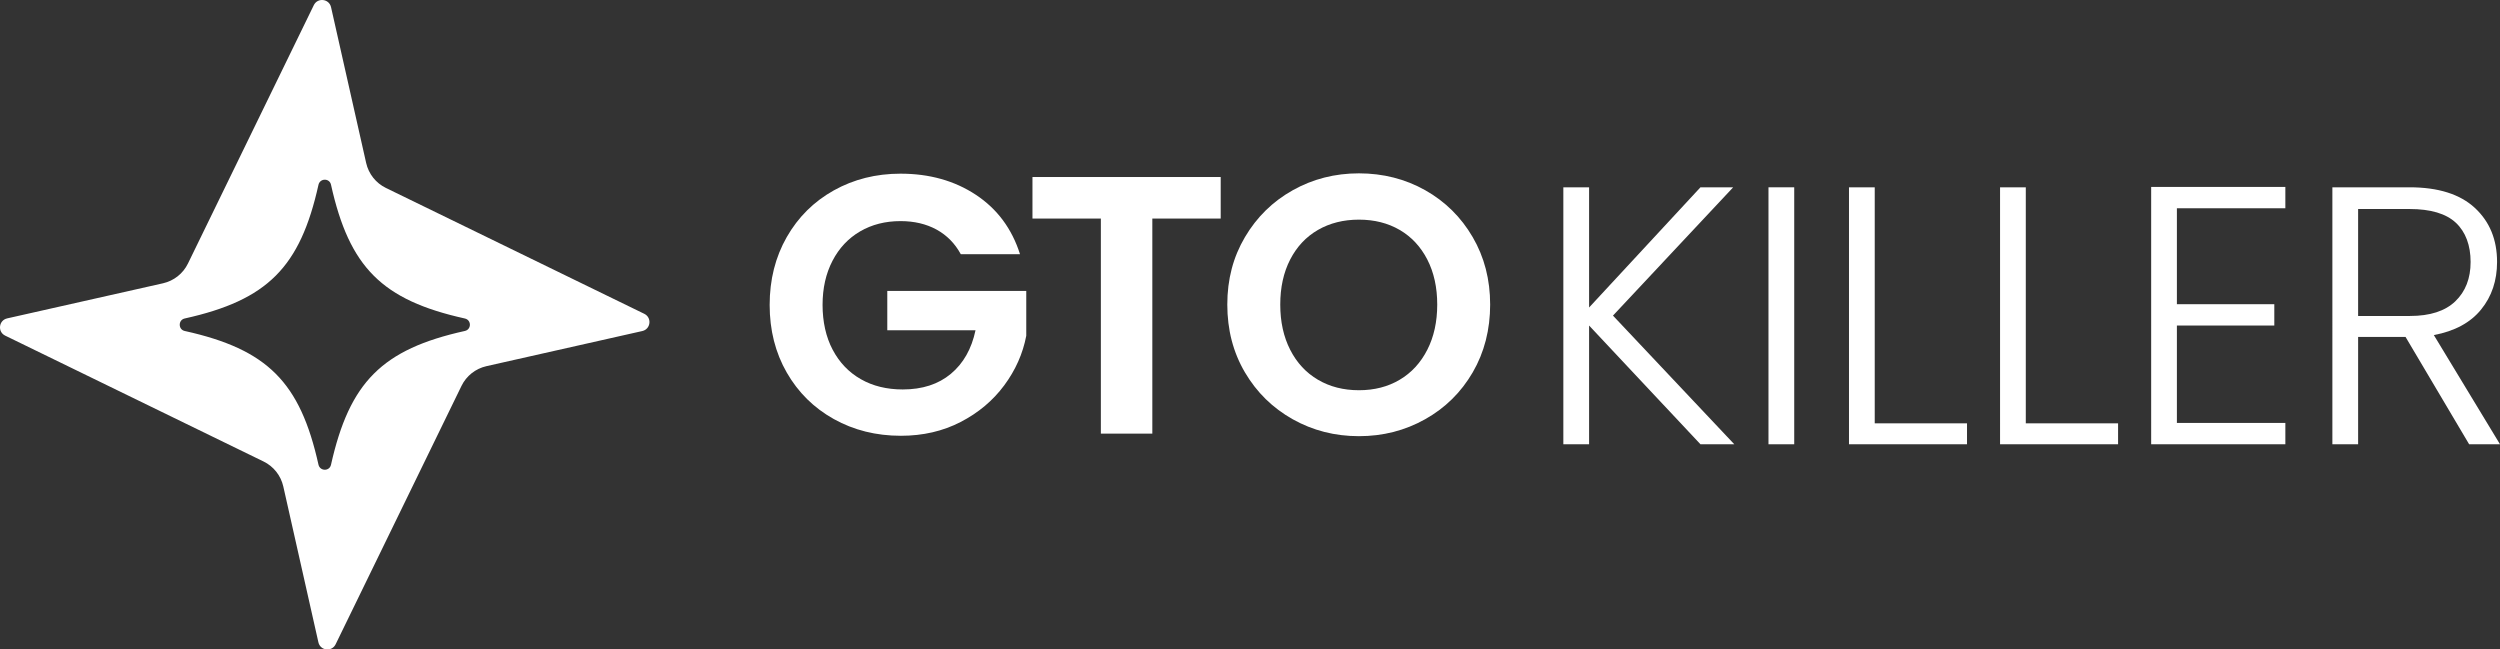
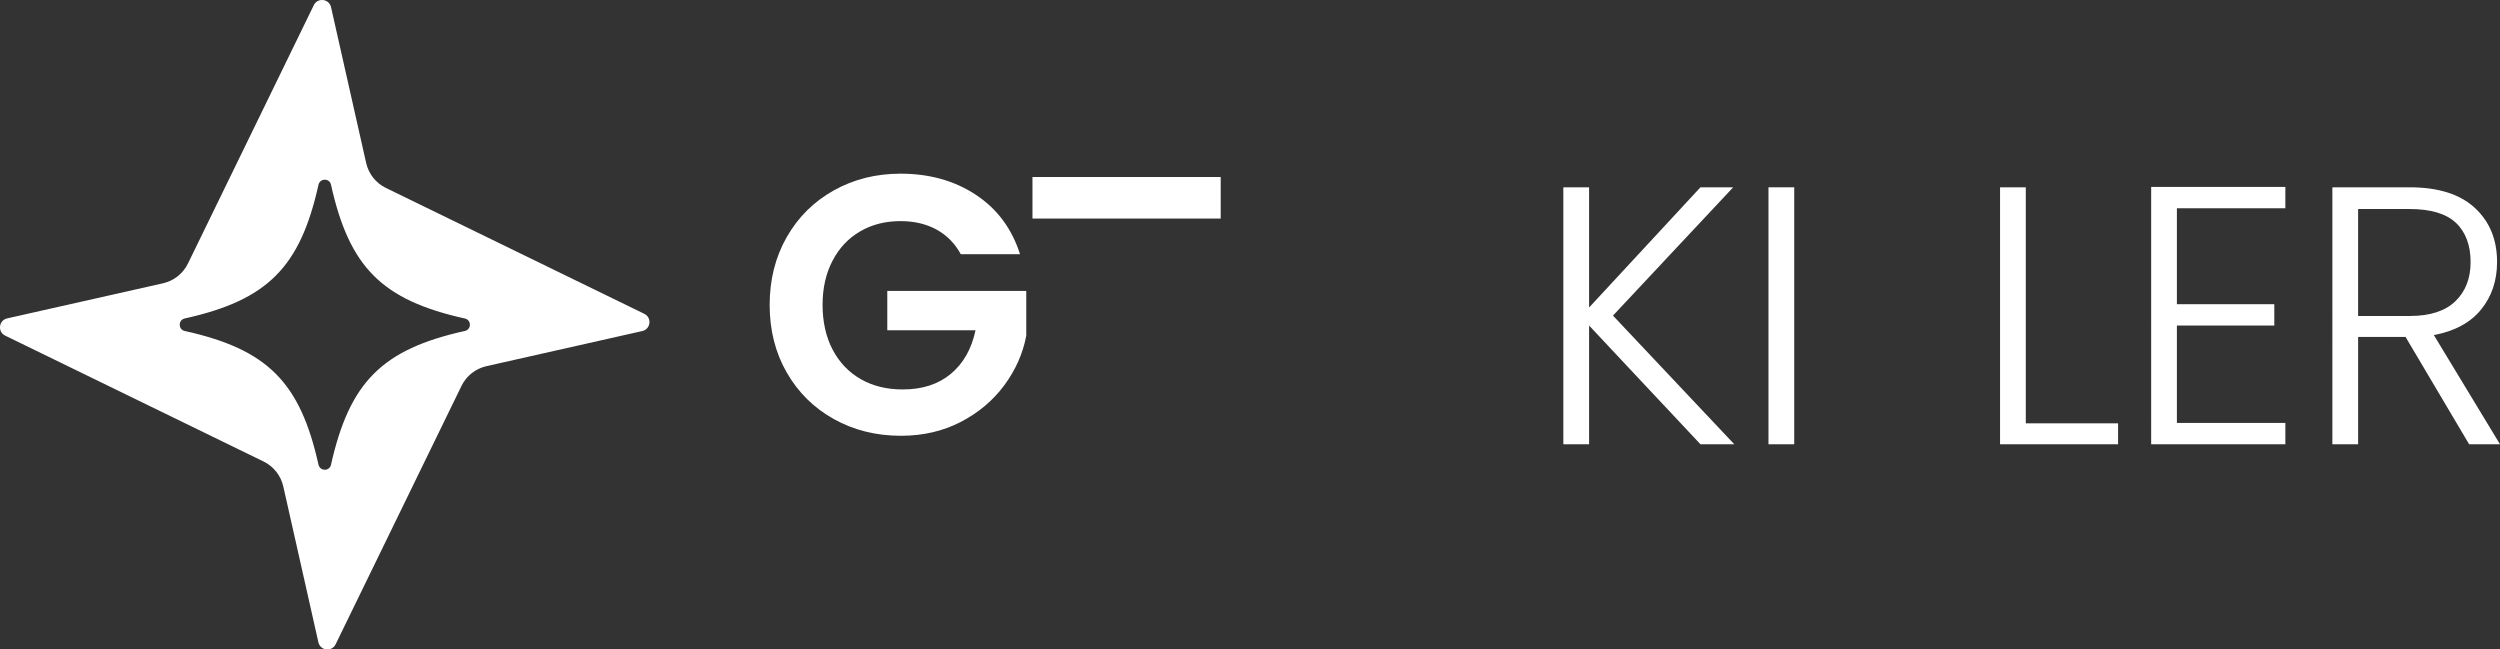
<svg xmlns="http://www.w3.org/2000/svg" viewBox="0 0 1075.02 279.27">
  <rect x="0" y="0" width="1075.02" height="279.27" fill="#333333" stroke="none" />
  <defs>
    <style>.d{fill:#fff;}</style>
  </defs>
  <g id="a" />
  <g id="b">
    <g id="c">
      <g>
        <g>
          <g>
            <path class="d" d="M413.15,109.31c-2.52-4.63-6.01-8.16-10.43-10.59-4.43-2.42-9.59-3.64-15.49-3.64-6.54,0-12.33,1.48-17.39,4.43s-9.01,7.16-11.86,12.64c-2.85,5.48-4.27,11.8-4.27,18.97s1.44,13.81,4.35,19.28c2.89,5.48,6.93,9.7,12.1,12.65,5.16,2.95,11.17,4.42,18.02,4.42,8.43,0,15.33-2.24,20.7-6.72,5.38-4.48,8.91-10.72,10.6-18.73h-37.94v-16.92h59.76v19.29c-1.47,7.7-4.64,14.8-9.49,21.34-4.85,6.54-11.09,11.78-18.73,15.73-7.64,3.95-16.2,5.93-25.69,5.93-10.64,0-20.26-2.4-28.84-7.19-8.59-4.79-15.34-11.46-20.24-20s-7.35-18.23-7.35-29.08,2.45-20.58,7.35-29.17c4.9-8.58,11.65-15.28,20.24-20.08,8.58-4.79,18.15-7.19,28.69-7.19,12.43,0,23.23,3.03,32.4,9.09,9.17,6.06,15.49,14.57,18.97,25.53h-25.46Z" />
-             <path class="d" d="M524.91,76.12v17.86h-29.4v92.48h-22.13V93.98h-29.41v-17.86h80.94Z" />
-             <path class="d" d="M555.89,180.29c-8.64-4.85-15.49-11.56-20.55-20.15-5.06-8.59-7.59-18.31-7.59-29.17s2.52-20.42,7.59-29.01c5.06-8.58,11.91-15.31,20.55-20.15,8.64-4.85,18.12-7.27,28.46-7.27s19.94,2.42,28.53,7.27c8.59,4.85,15.39,11.57,20.39,20.15,5.01,8.59,7.51,18.26,7.51,29.01s-2.5,20.58-7.51,29.17c-5,8.59-11.83,15.31-20.47,20.15-8.64,4.85-18.12,7.27-28.45,7.27s-19.81-2.42-28.46-7.27Zm46-17c5.06-3,9.01-7.29,11.86-12.88,2.85-5.58,4.27-12.06,4.27-19.44s-1.42-13.83-4.27-19.37c-2.85-5.53-6.8-9.77-11.86-12.72s-10.91-4.43-17.54-4.43-12.52,1.48-17.63,4.43-9.08,7.19-11.93,12.72c-2.85,5.53-4.27,11.99-4.27,19.37s1.42,13.86,4.27,19.44c2.85,5.59,6.82,9.88,11.93,12.88,5.11,3.01,10.99,4.51,17.63,4.51s12.49-1.5,17.54-4.51Z" />
+             <path class="d" d="M524.91,76.12v17.86h-29.4h-22.13V93.98h-29.41v-17.86h80.94Z" />
          </g>
          <g>
            <path class="d" d="M731.21,191.04l-47.89-51.06v51.06h-11.07V80.54h11.07v51.69l47.89-51.69h14.07l-51.69,55.17,52.17,55.33h-14.55Z" />
            <path class="d" d="M771.53,80.54v110.5h-11.07V80.54h11.07Z" />
-             <path class="d" d="M806.15,182.03h39.68v9.01h-50.75V80.54h11.07v101.49Z" />
            <path class="d" d="M871.11,182.03h39.68v9.01h-50.75V80.54h11.07v101.49Z" />
            <path class="d" d="M936.08,89.55v41.26h41.89v9.17h-41.89v41.89h46.64v9.17h-57.7V80.38h57.7v9.17h-46.64Z" />
            <path class="d" d="M1061.75,191.04l-27.35-46.16h-20.39v46.16h-11.07V80.54h33.2c12.33,0,21.68,2.96,28.06,8.85,6.38,5.9,9.56,13.65,9.56,23.24,0,8.01-2.28,14.84-6.87,20.47-4.58,5.64-11.36,9.3-20.32,10.98l28.45,46.95h-13.28Zm-47.74-55.17h22.29c8.64,0,15.14-2.11,19.52-6.32,4.37-4.21,6.56-9.85,6.56-16.91s-2.11-12.88-6.32-16.83c-4.22-3.95-10.86-5.93-19.92-5.93h-22.13v46Z" />
          </g>
        </g>
        <path class="d" d="M277.05,134.94l-111.1-54.12c-4.32-2.1-7.44-6.05-8.5-10.74L142.35,3.08c-.82-3.64-5.77-4.22-7.41-.86l-54.12,111.1c-2.1,4.32-6.05,7.44-10.74,8.5L3.08,136.91c-3.64,.82-4.22,5.77-.86,7.41l111.1,54.12c4.32,2.1,7.44,6.05,8.5,10.74l15.09,67.01c.82,3.65,5.77,4.22,7.41,.86l54.12-111.1c2.1-4.32,6.05-7.44,10.74-8.5l67.01-15.1c3.64-.82,4.22-5.77,.86-7.41Zm-77.18,7.38c-35.57,7.9-49.56,21.97-57.54,57.54-.63,2.84-4.66,2.84-5.37,0-7.9-35.57-21.97-49.64-57.54-57.54-2.84-.63-2.84-4.74,0-5.37,35.57-7.9,49.64-21.97,57.54-57.54,.71-2.85,4.74-2.85,5.37,0,7.9,35.57,21.97,49.64,57.54,57.54,2.92,.63,2.92,4.74,0,5.37Z" />
      </g>
    </g>
  </g>
</svg>